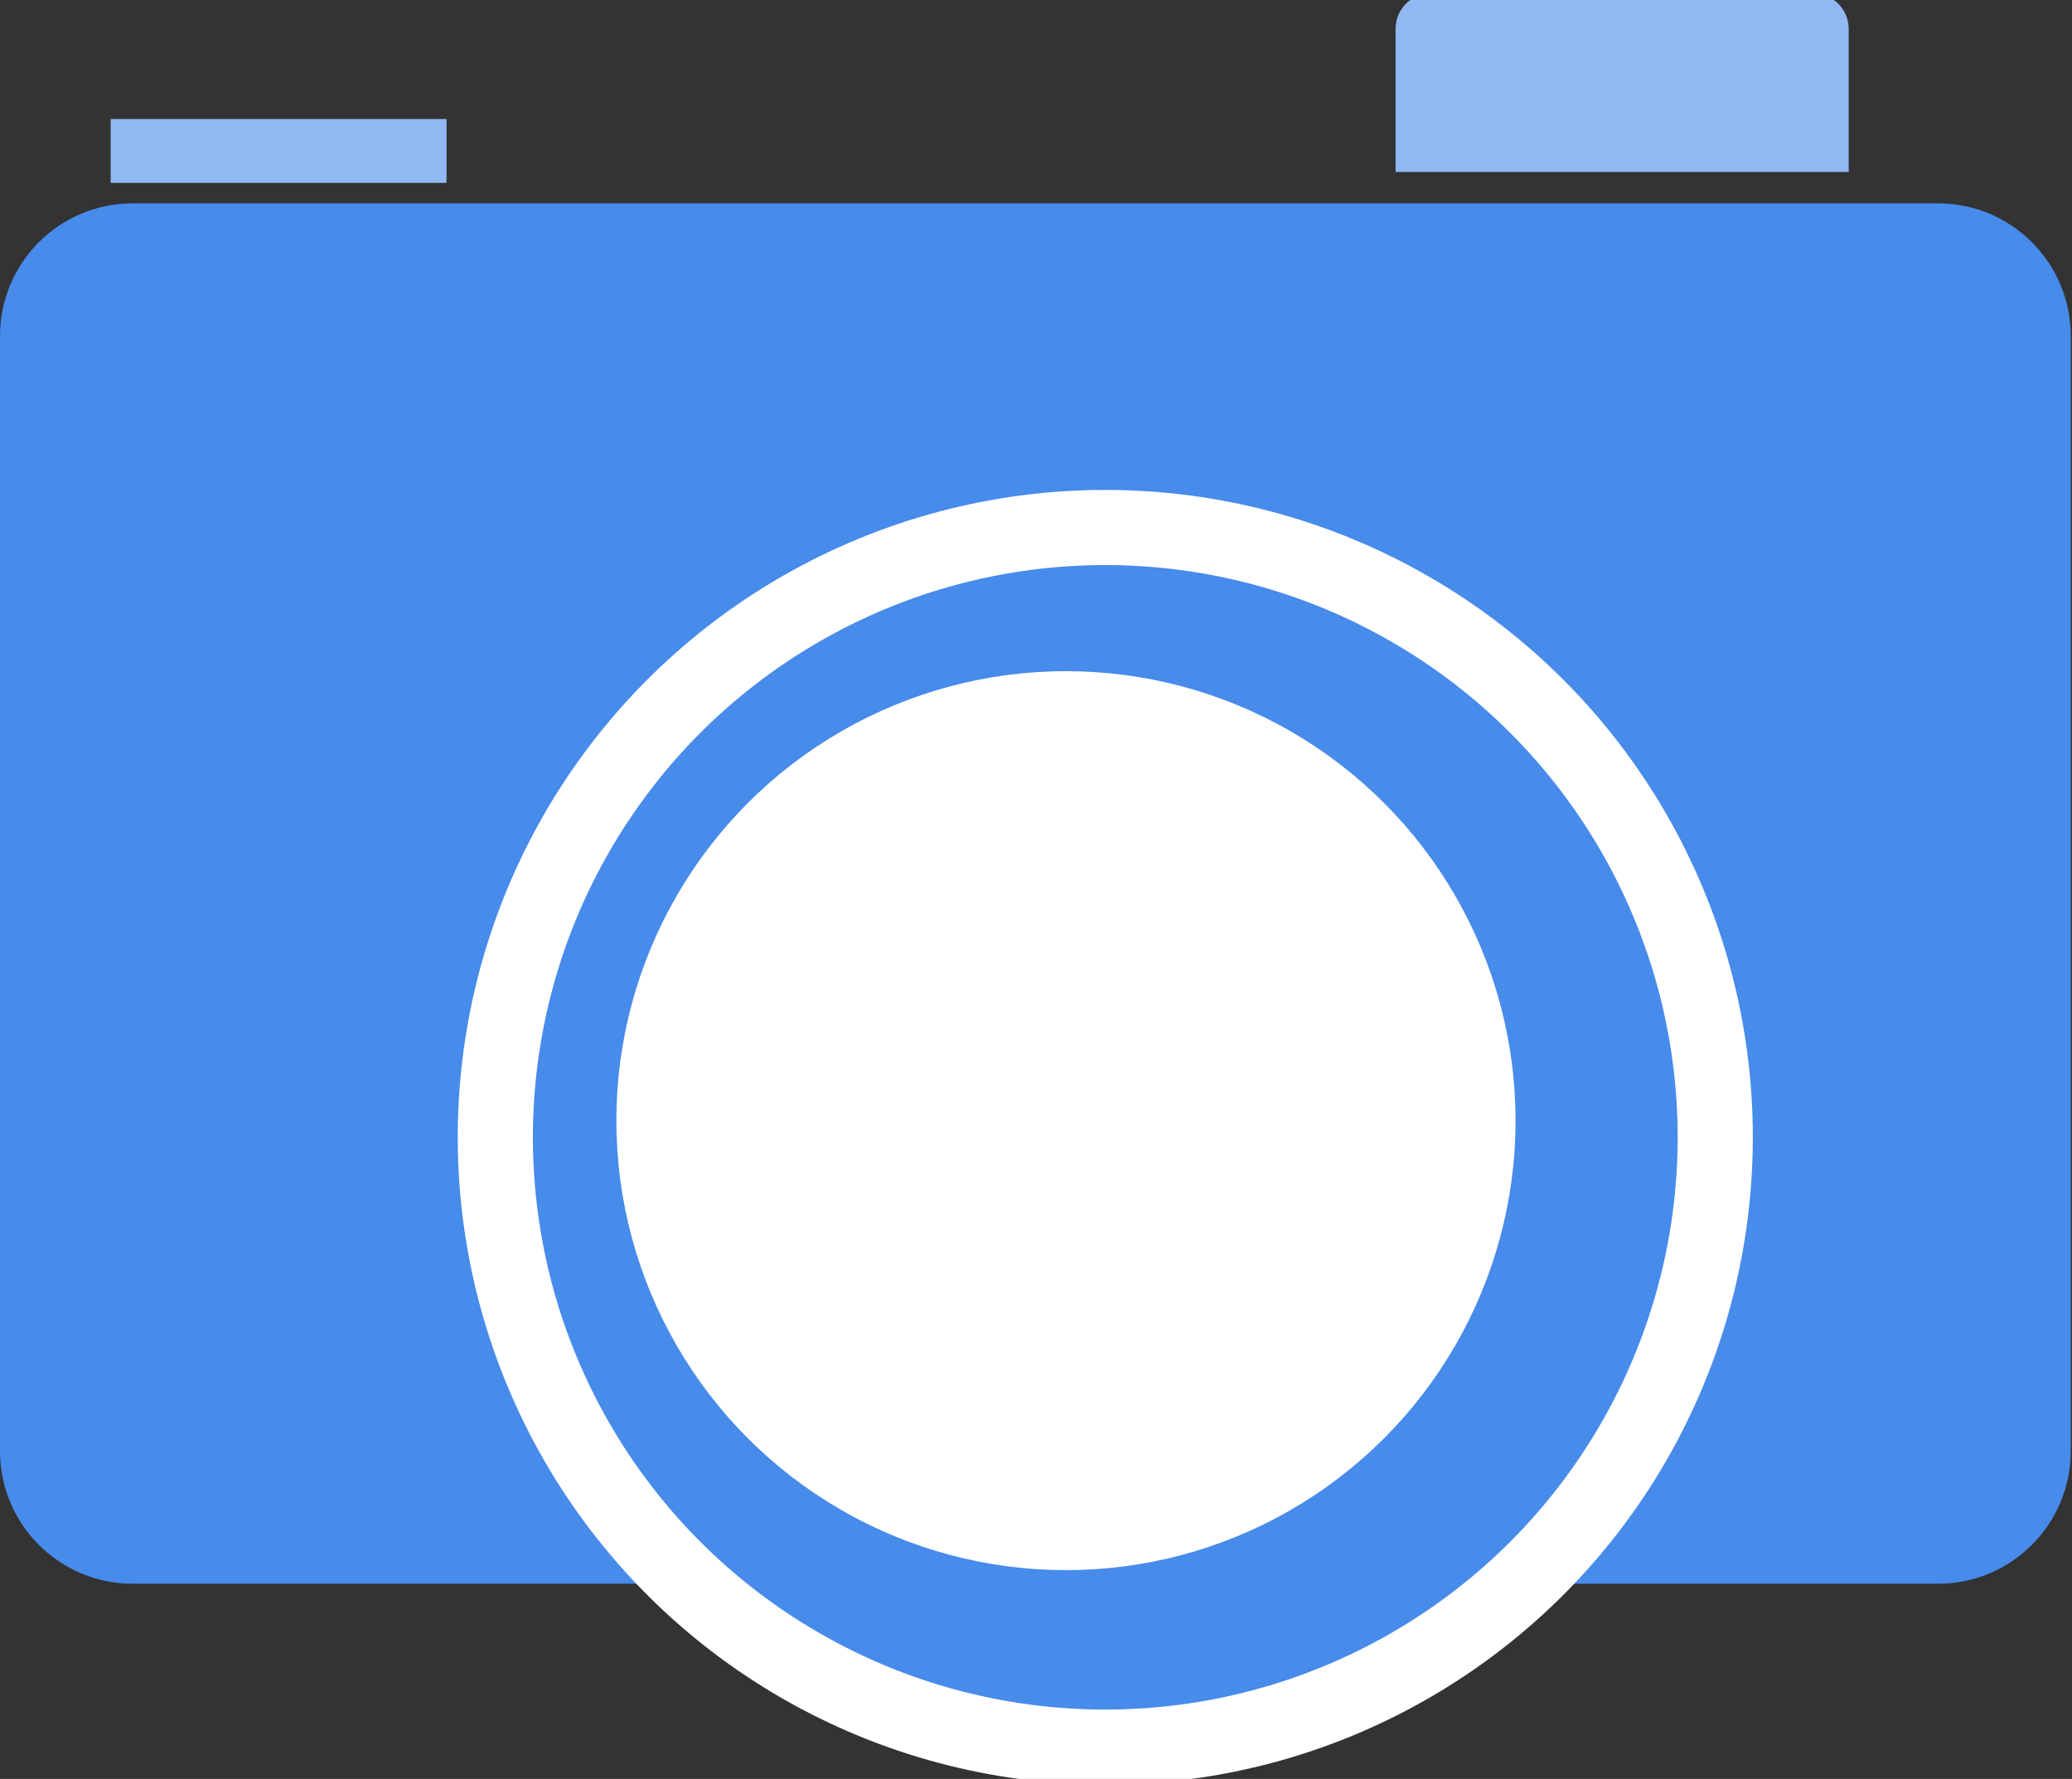
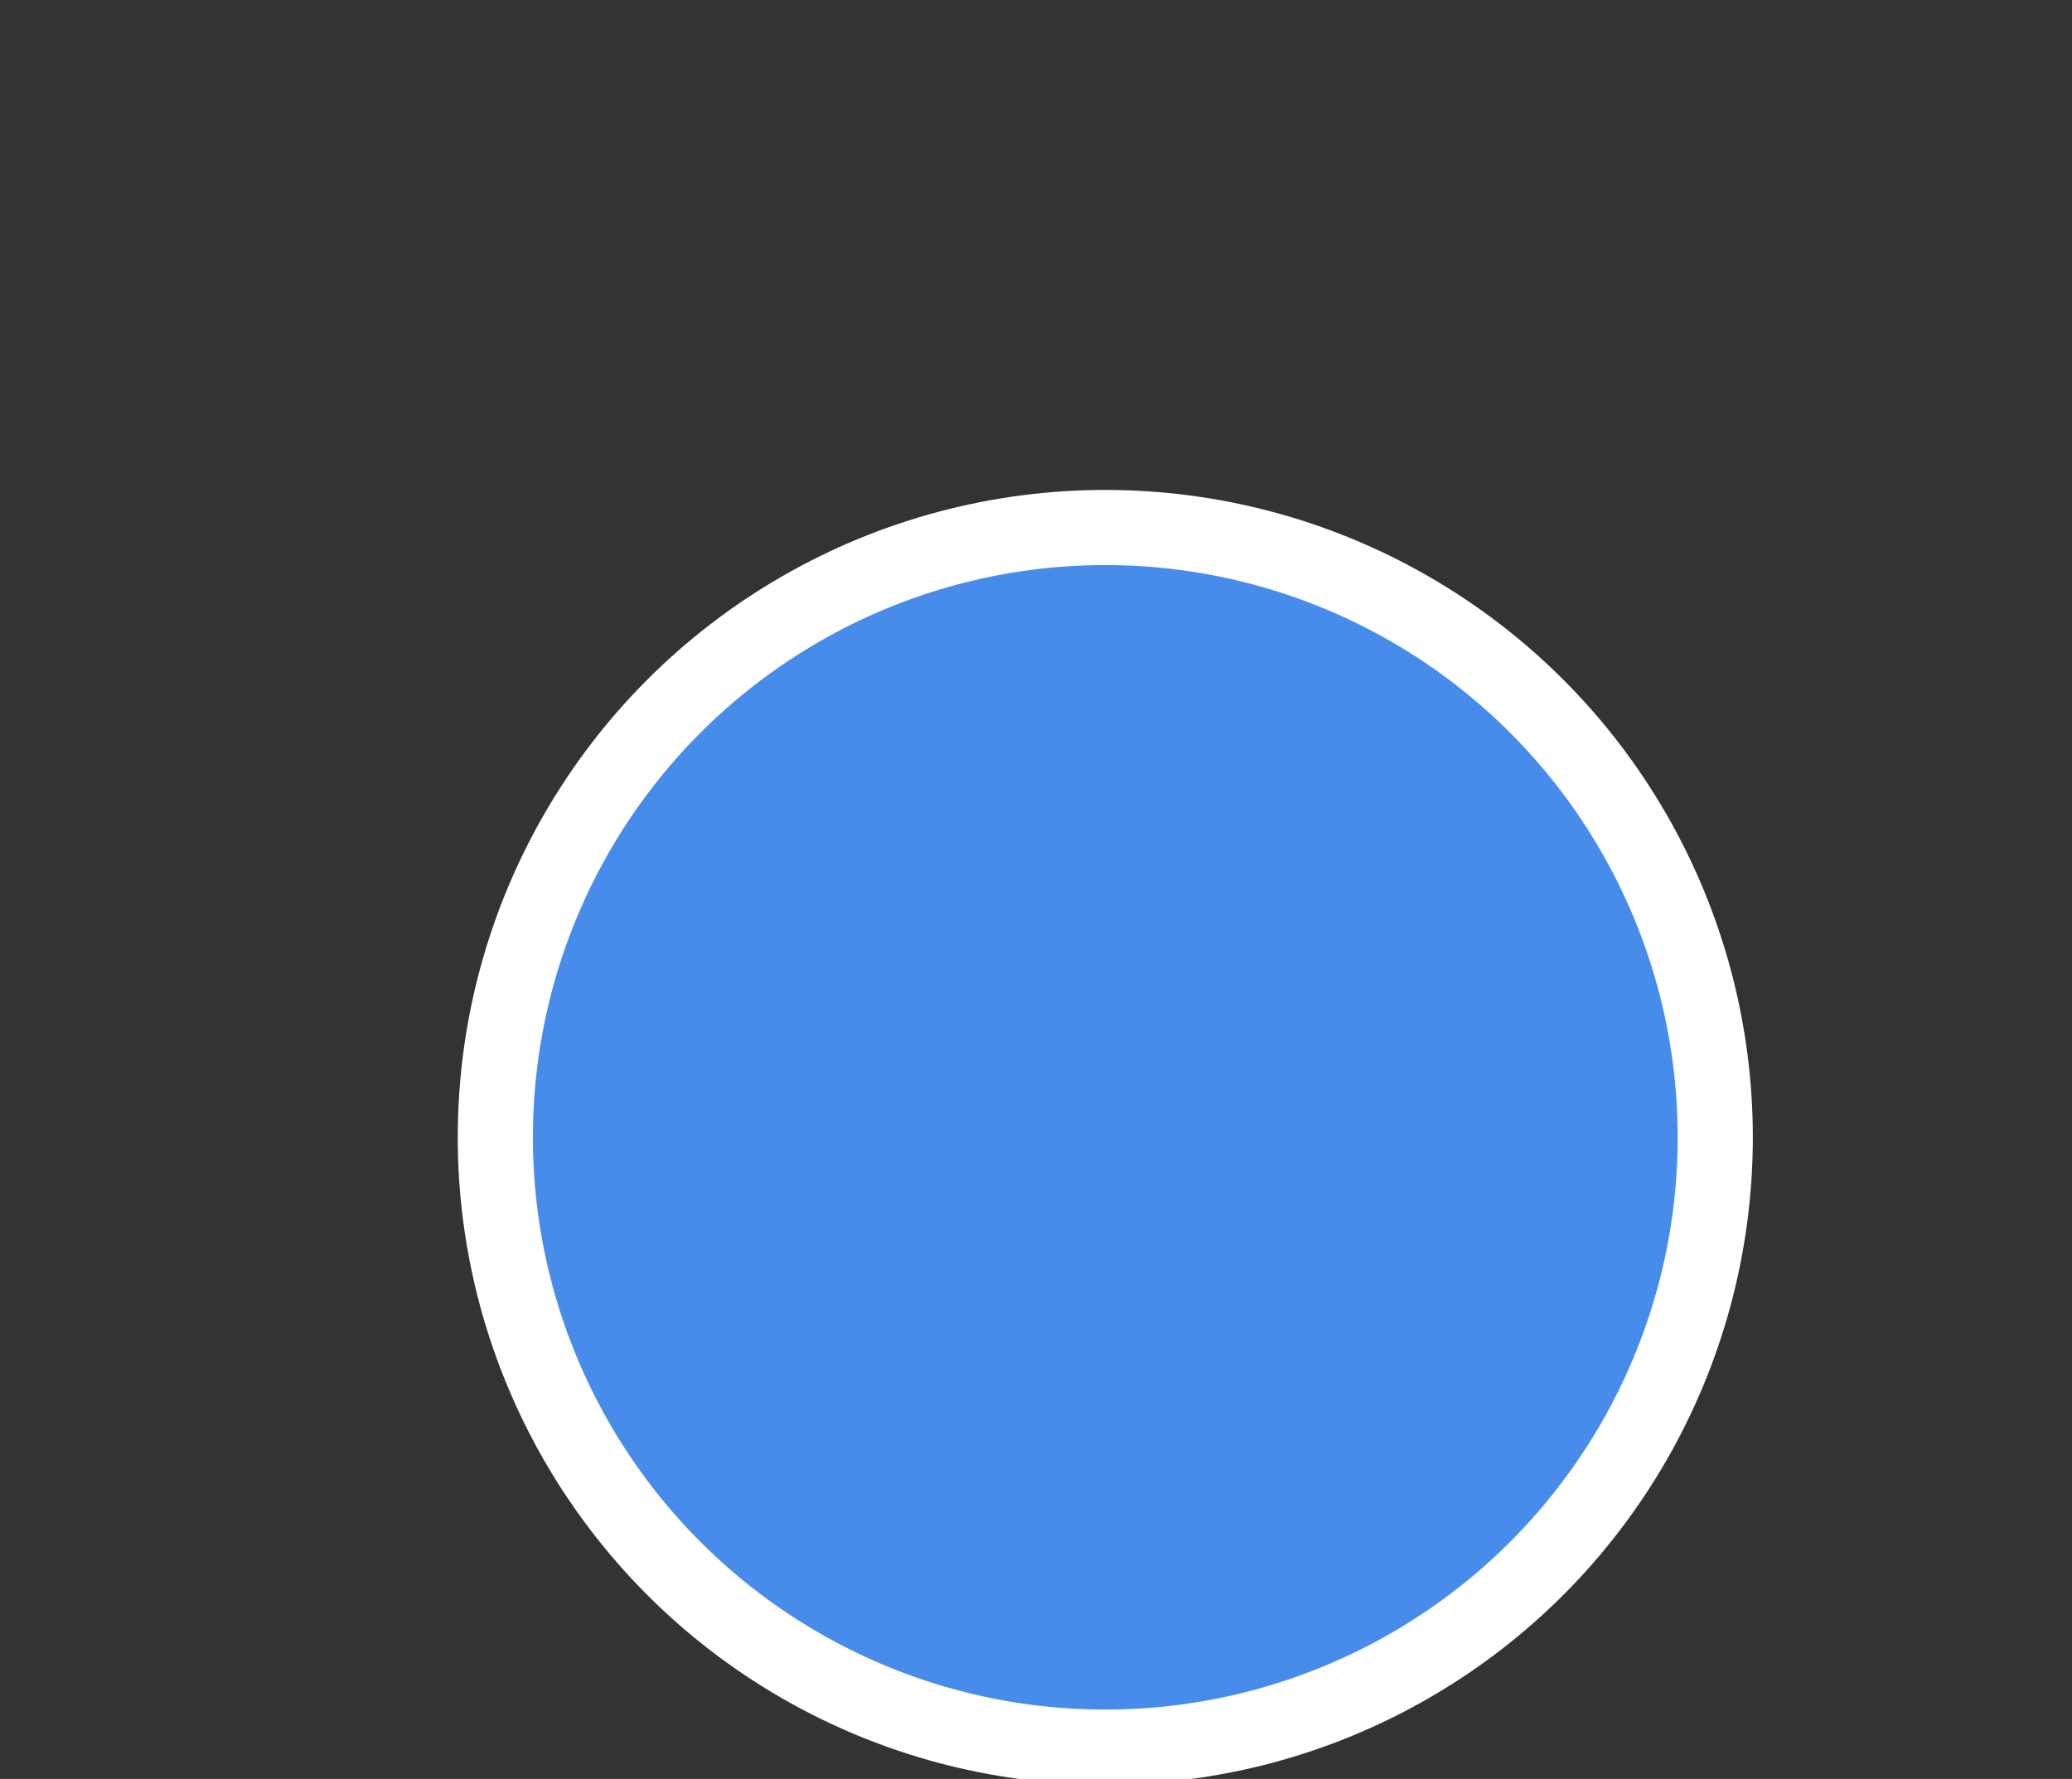
<svg xmlns="http://www.w3.org/2000/svg" width="100%" height="100%" viewBox="0 0 262 225" version="1.1" xml:space="preserve" style="fill-rule:evenodd;clip-rule:evenodd;stroke-linecap:round;stroke-linejoin:round;stroke-miterlimit:1.5;">
  <rect x="0" y="0" width="262" height="225" fill="#333333" stroke="none" />
  <g transform="matrix(1,0,0,1,-6675.42,-2755.34)">
    <g transform="matrix(1,0,0,1,2450.49,1204.1)">
      <g transform="matrix(1,0,0,1,-2508.45,-1197.36)">
-         <path d="M6978.44,2774.32C6987.71,2774.32 6995.22,2781.83 6995.22,2791.1L6995.22,2932.13C6995.22,2941.39 6987.71,2948.91 6978.44,2948.91L6750.16,2948.91C6740.89,2948.91 6733.38,2941.39 6733.38,2932.13C6733.38,2898.76 6733.38,2824.46 6733.38,2791.1C6733.38,2781.83 6740.89,2774.32 6750.16,2774.32C6797.41,2774.32 6931.19,2774.32 6978.44,2774.32Z" style="fill:rgb(71,139,235);" />
-       </g>
+         </g>
    </g>
    <g transform="matrix(1,0,0,1,2450.49,1204.1)">
      <g transform="matrix(1.122,0,0,1.122,-3296.37,-1542.31)">
        <circle cx="6828.04" cy="2885.38" r="68.742" style="fill:rgb(71,139,235);stroke:white;stroke-width:8.47px;" />
      </g>
    </g>
    <g transform="matrix(1,0,0,1,2450.49,1204.1)">
      <g transform="matrix(0.827,0,0,0.827,-1287.07,-693.23)">
-         <circle cx="6828.04" cy="2885.38" r="68.742" style="fill:white;" />
-       </g>
+         </g>
    </g>
    <g transform="matrix(1,0,0,1,2450.49,1204.1)">
      <g transform="matrix(0.661,0,0,1.754,-71.668,-3299.43)">
-         <path d="M6847.02,2765.02C6848.82,2765.02 6850.54,2765.28 6851.81,2765.76C6853.08,2766.24 6853.8,2766.89 6853.8,2767.57C6853.8,2771.32 6853.8,2777.89 6853.8,2777.89L6767.12,2777.89L6767.12,2767.57C6767.12,2766.89 6767.83,2766.24 6769.1,2765.76C6770.37,2765.28 6772.1,2765.02 6773.9,2765.02C6790.08,2765.02 6830.84,2765.02 6847.02,2765.02Z" style="fill:rgb(145,185,243);" />
-       </g>
+         </g>
    </g>
    <g transform="matrix(1,0,0,1,2450.49,1204.1)">
      <g transform="matrix(0.49,0,0,0.627,923.032,-167.371)">
-         <rect x="6767.12" y="2765.02" width="86.676" height="12.873" style="fill:rgb(145,185,243);" />
-       </g>
+         </g>
    </g>
  </g>
</svg>